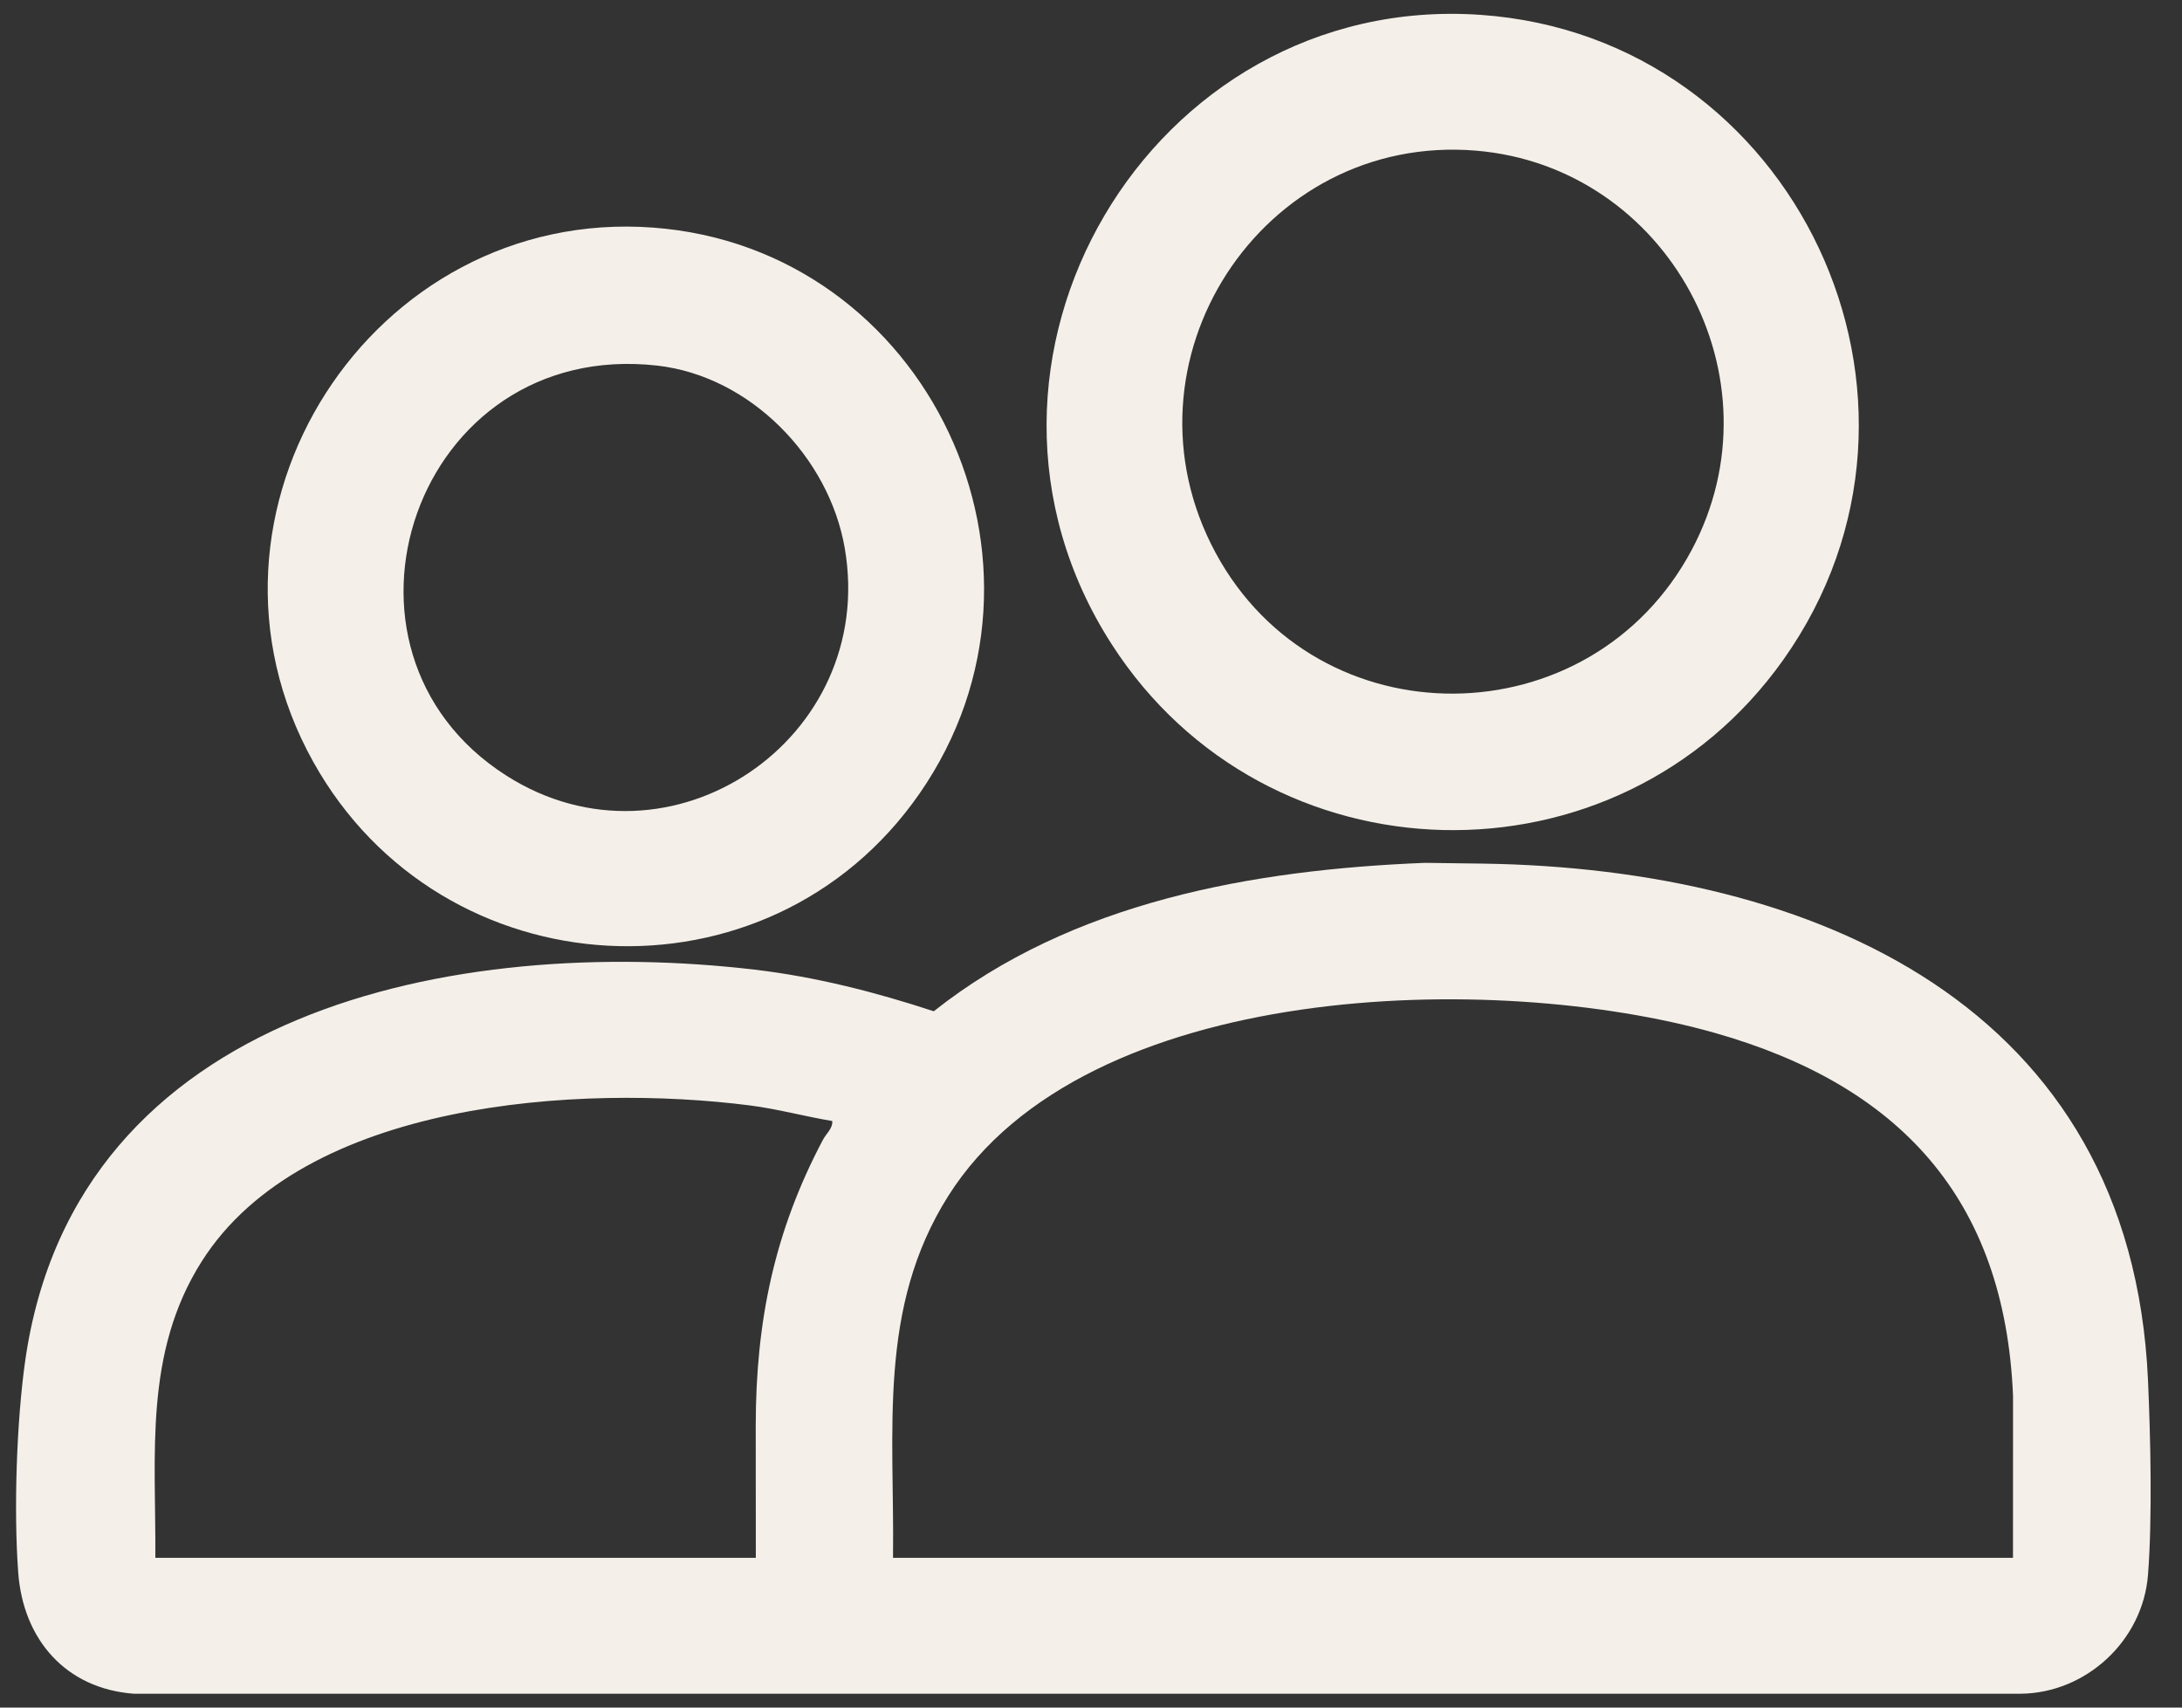
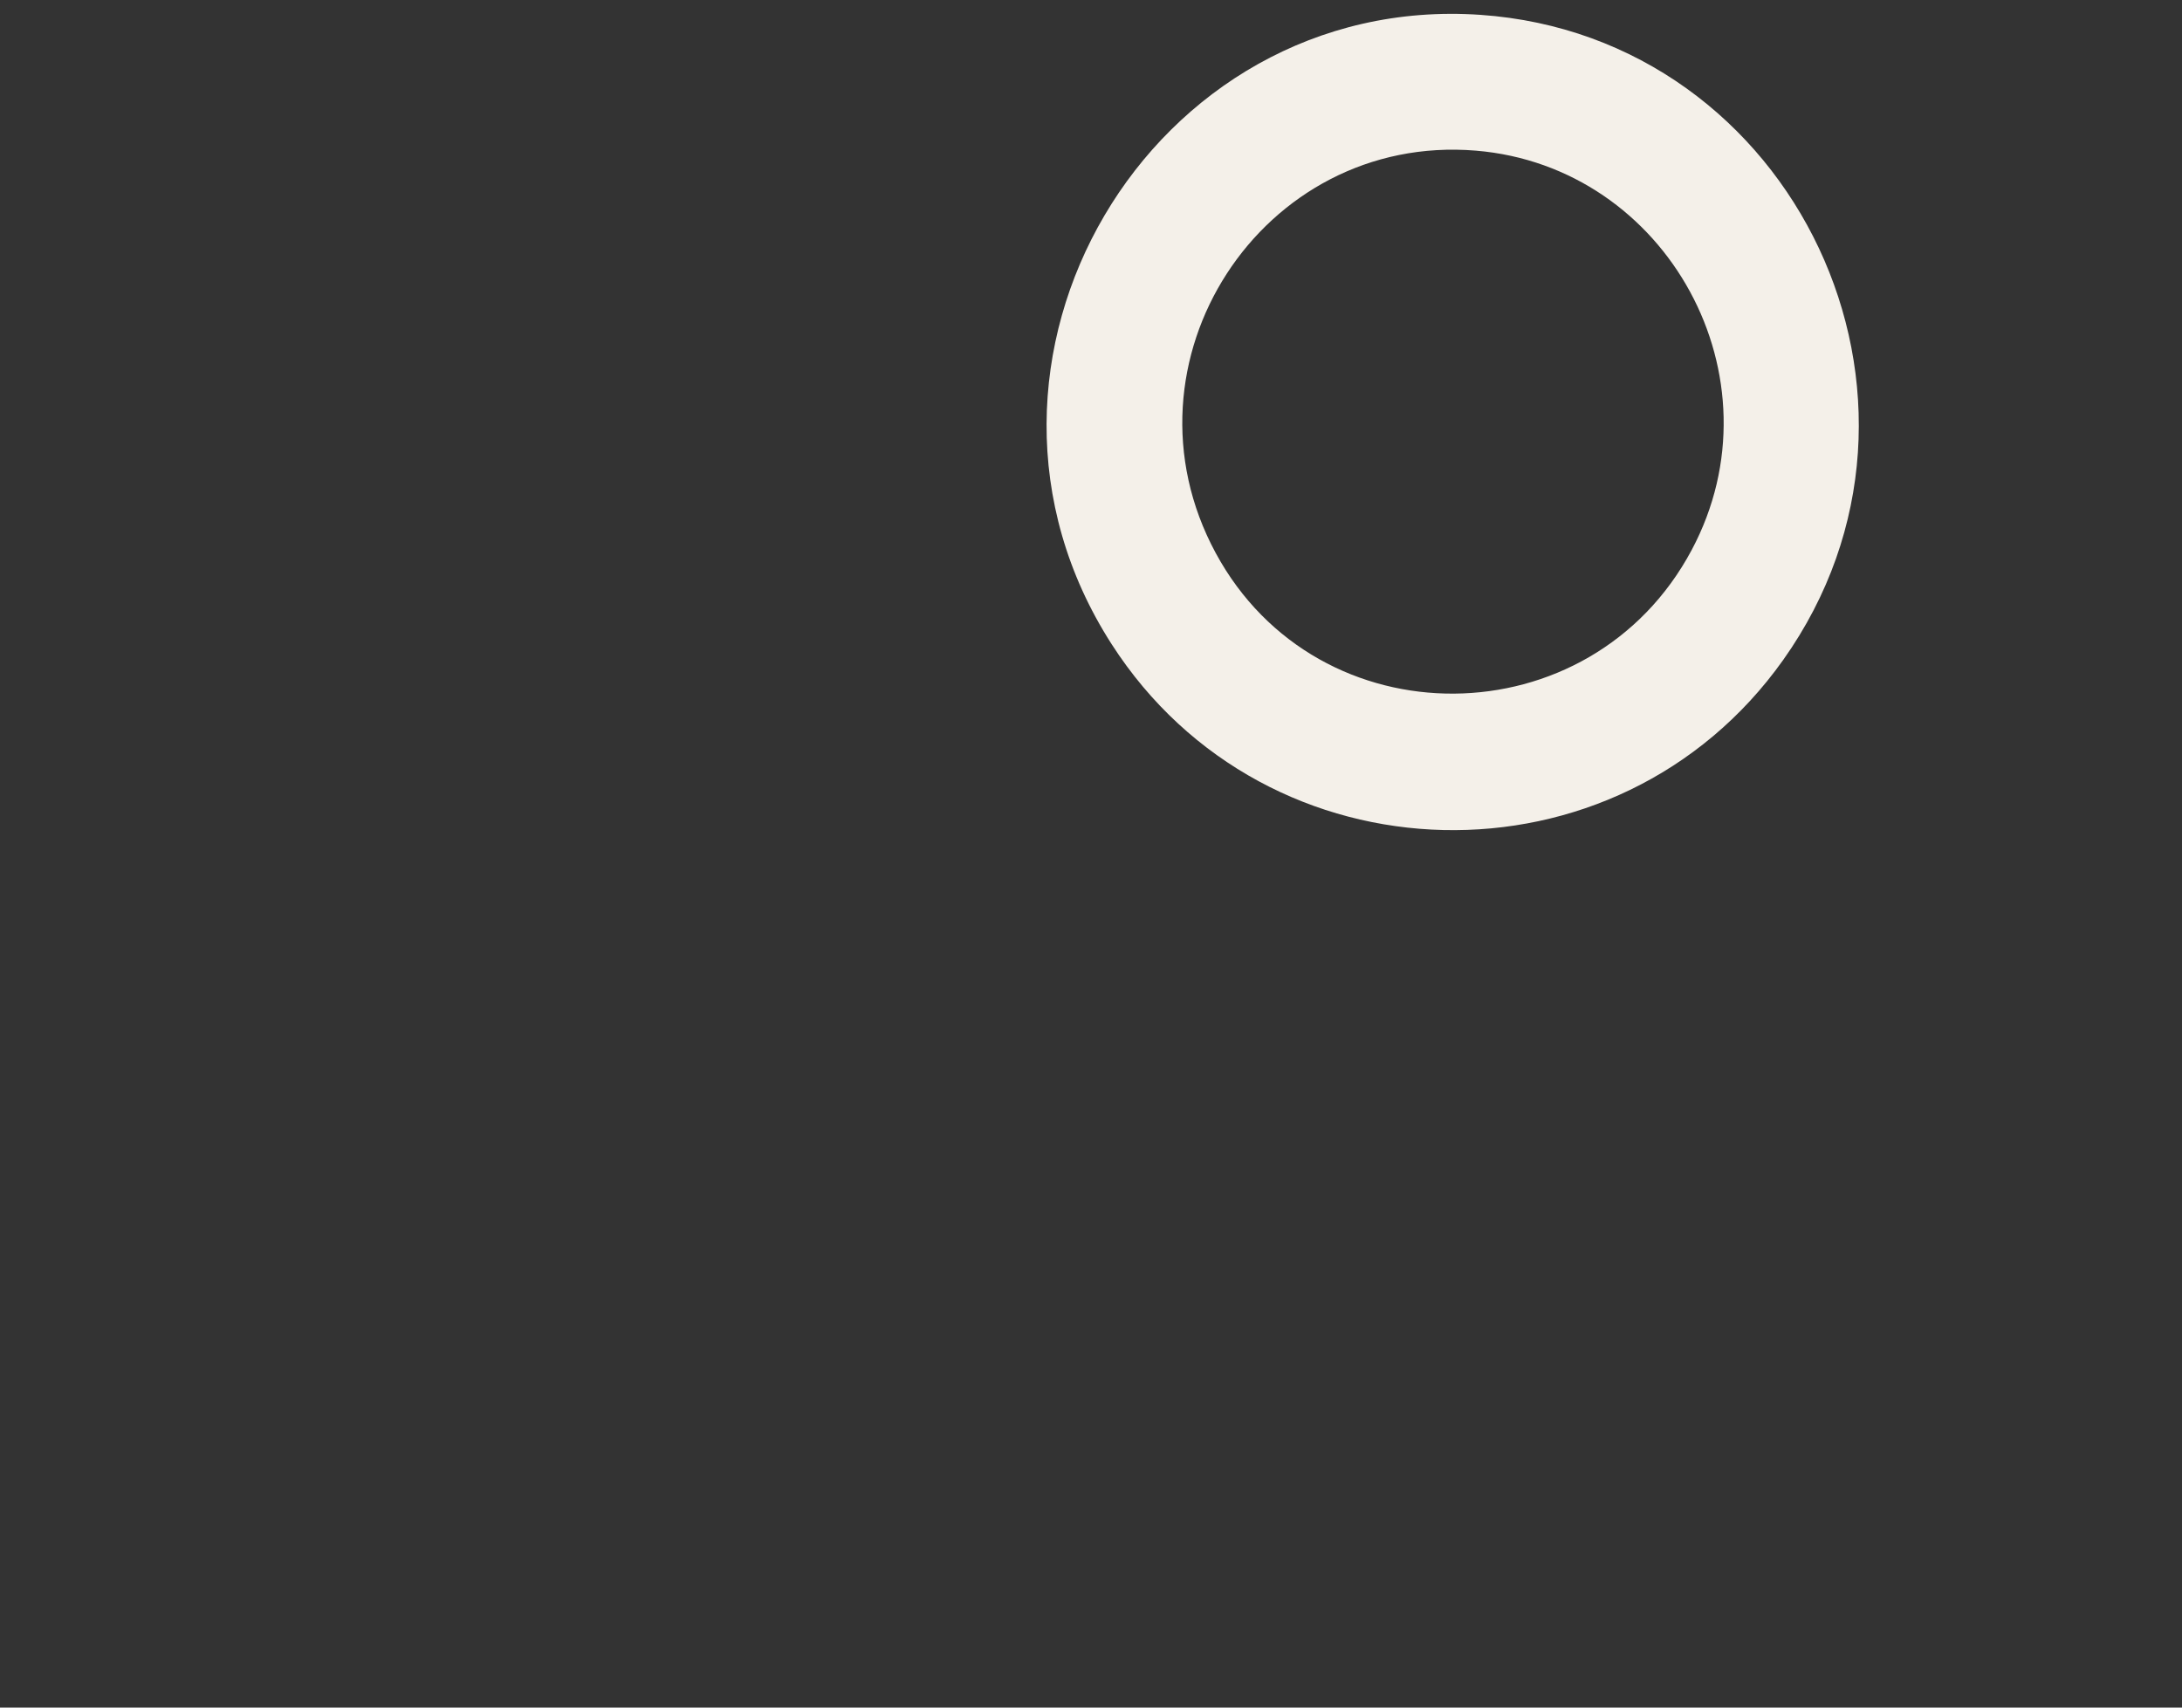
<svg xmlns="http://www.w3.org/2000/svg" width="46" height="36" viewBox="0 0 46 36" fill="none">
  <rect x="0" y="0" width="46" height="36" fill="#333333" stroke="none" />
-   <path d="M31.257 18.207L30.037 18.191C26.404 18.337 22.598 19.011 19.685 21.32C18.457 20.916 17.193 20.593 15.904 20.442C9.647 19.709 1.601 21.248 0.533 28.676C0.348 29.968 0.288 31.85 0.384 33.153C0.488 34.566 1.387 35.602 2.823 35.708L42.604 35.708C43.98 35.692 45.174 34.59 45.283 33.203C45.376 32.023 45.337 30.296 45.283 29.095C44.929 21.196 38.238 18.308 31.257 18.207ZM18.826 32.843C18.861 30.159 18.495 27.579 19.992 25.212C22.885 20.637 31.529 20.466 36.151 21.776C40.037 22.878 42.264 25.266 42.438 29.429L42.437 32.843H18.826ZM3.275 32.843C3.288 30.655 3.031 28.523 4.251 26.596C6.402 23.199 12.233 22.849 15.809 23.305C16.395 23.38 16.966 23.537 17.546 23.634C17.557 23.791 17.419 23.897 17.348 24.031C16.325 25.964 15.935 27.853 15.932 30.049L15.934 32.843H3.275Z" fill="#F4F0E9" />
  <path d="M31.21 0.313C24.253 -0.168 19.624 7.65 23.434 13.579C26.701 18.665 34.096 18.835 37.592 13.914C41.478 8.442 37.843 0.771 31.21 0.313ZM31.115 3.176C35.153 3.512 37.596 7.965 35.665 11.592C33.532 15.597 27.785 15.649 25.628 11.657C23.457 7.636 26.598 2.801 31.115 3.176Z" fill="#F4F0E9" />
-   <path d="M13.763 4.798C7.845 4.362 3.675 10.8 6.603 16.06C9.314 20.929 16.209 21.309 19.386 16.729C22.725 11.916 19.559 5.225 13.763 4.798ZM13.858 7.708C15.813 7.93 17.478 9.634 17.809 11.558C18.502 15.582 14.124 18.55 10.675 16.352C6.523 13.706 8.747 7.129 13.858 7.708Z" fill="#F4F0E9" />
</svg>